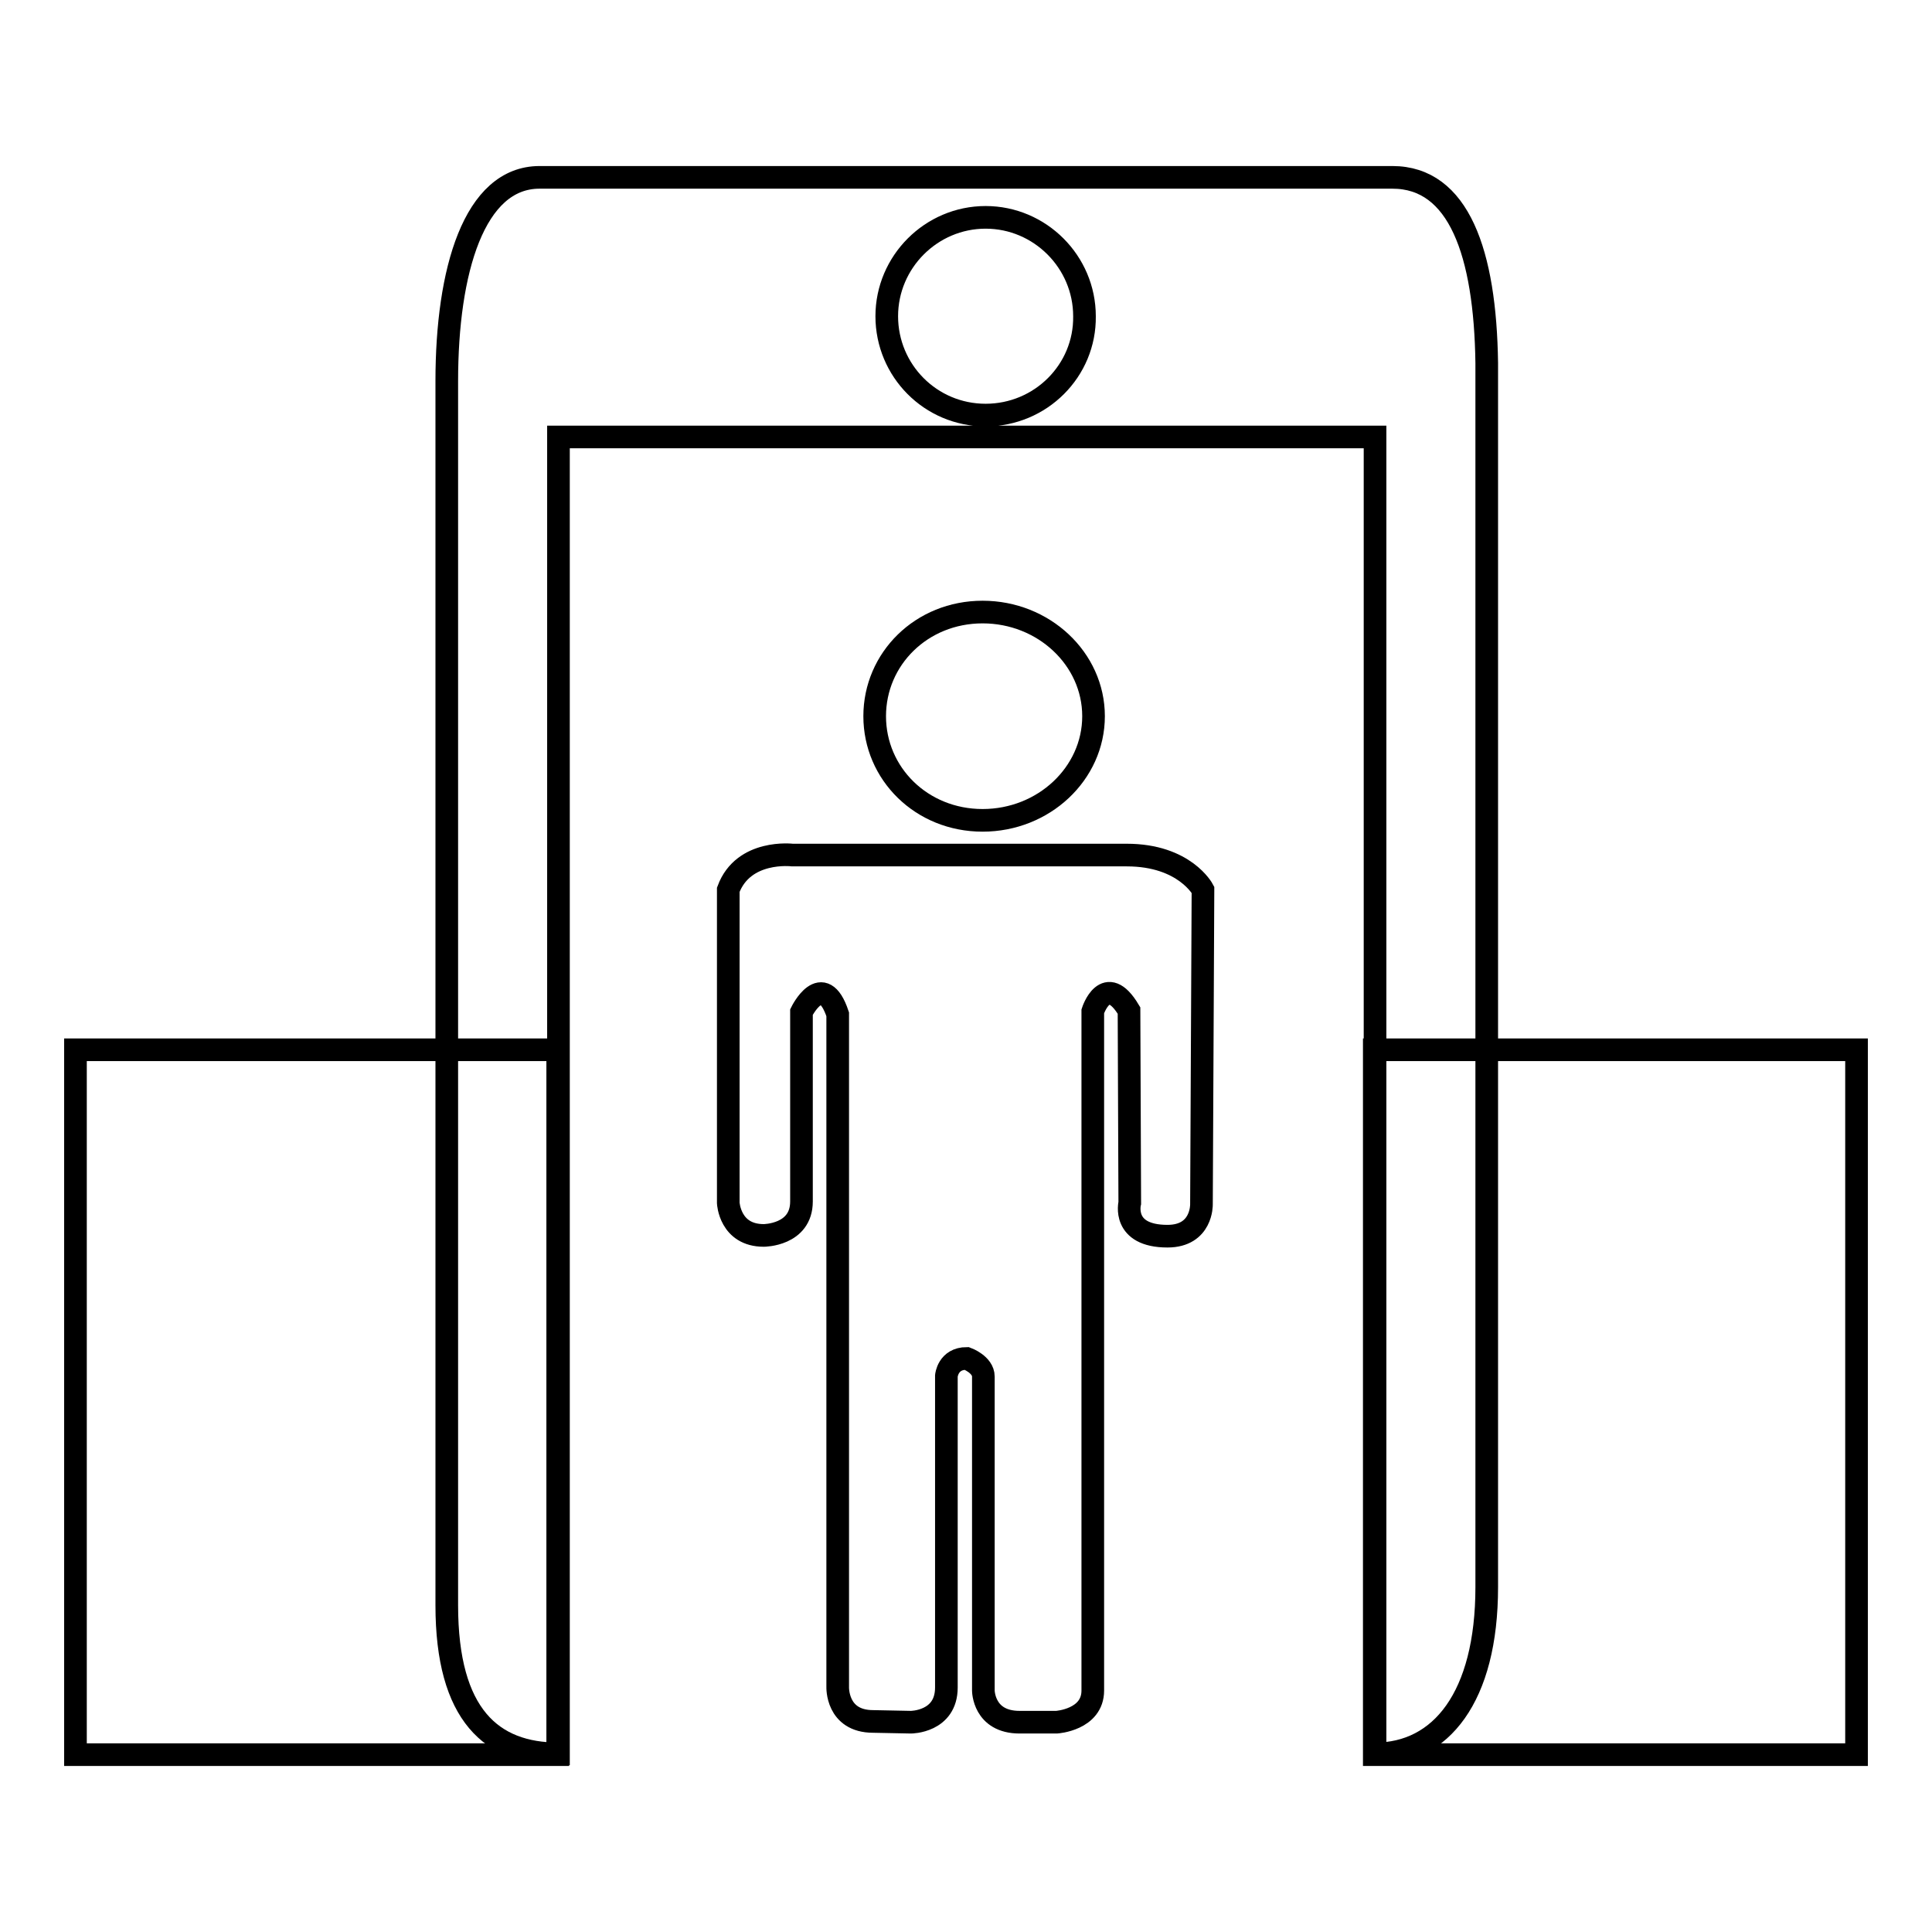
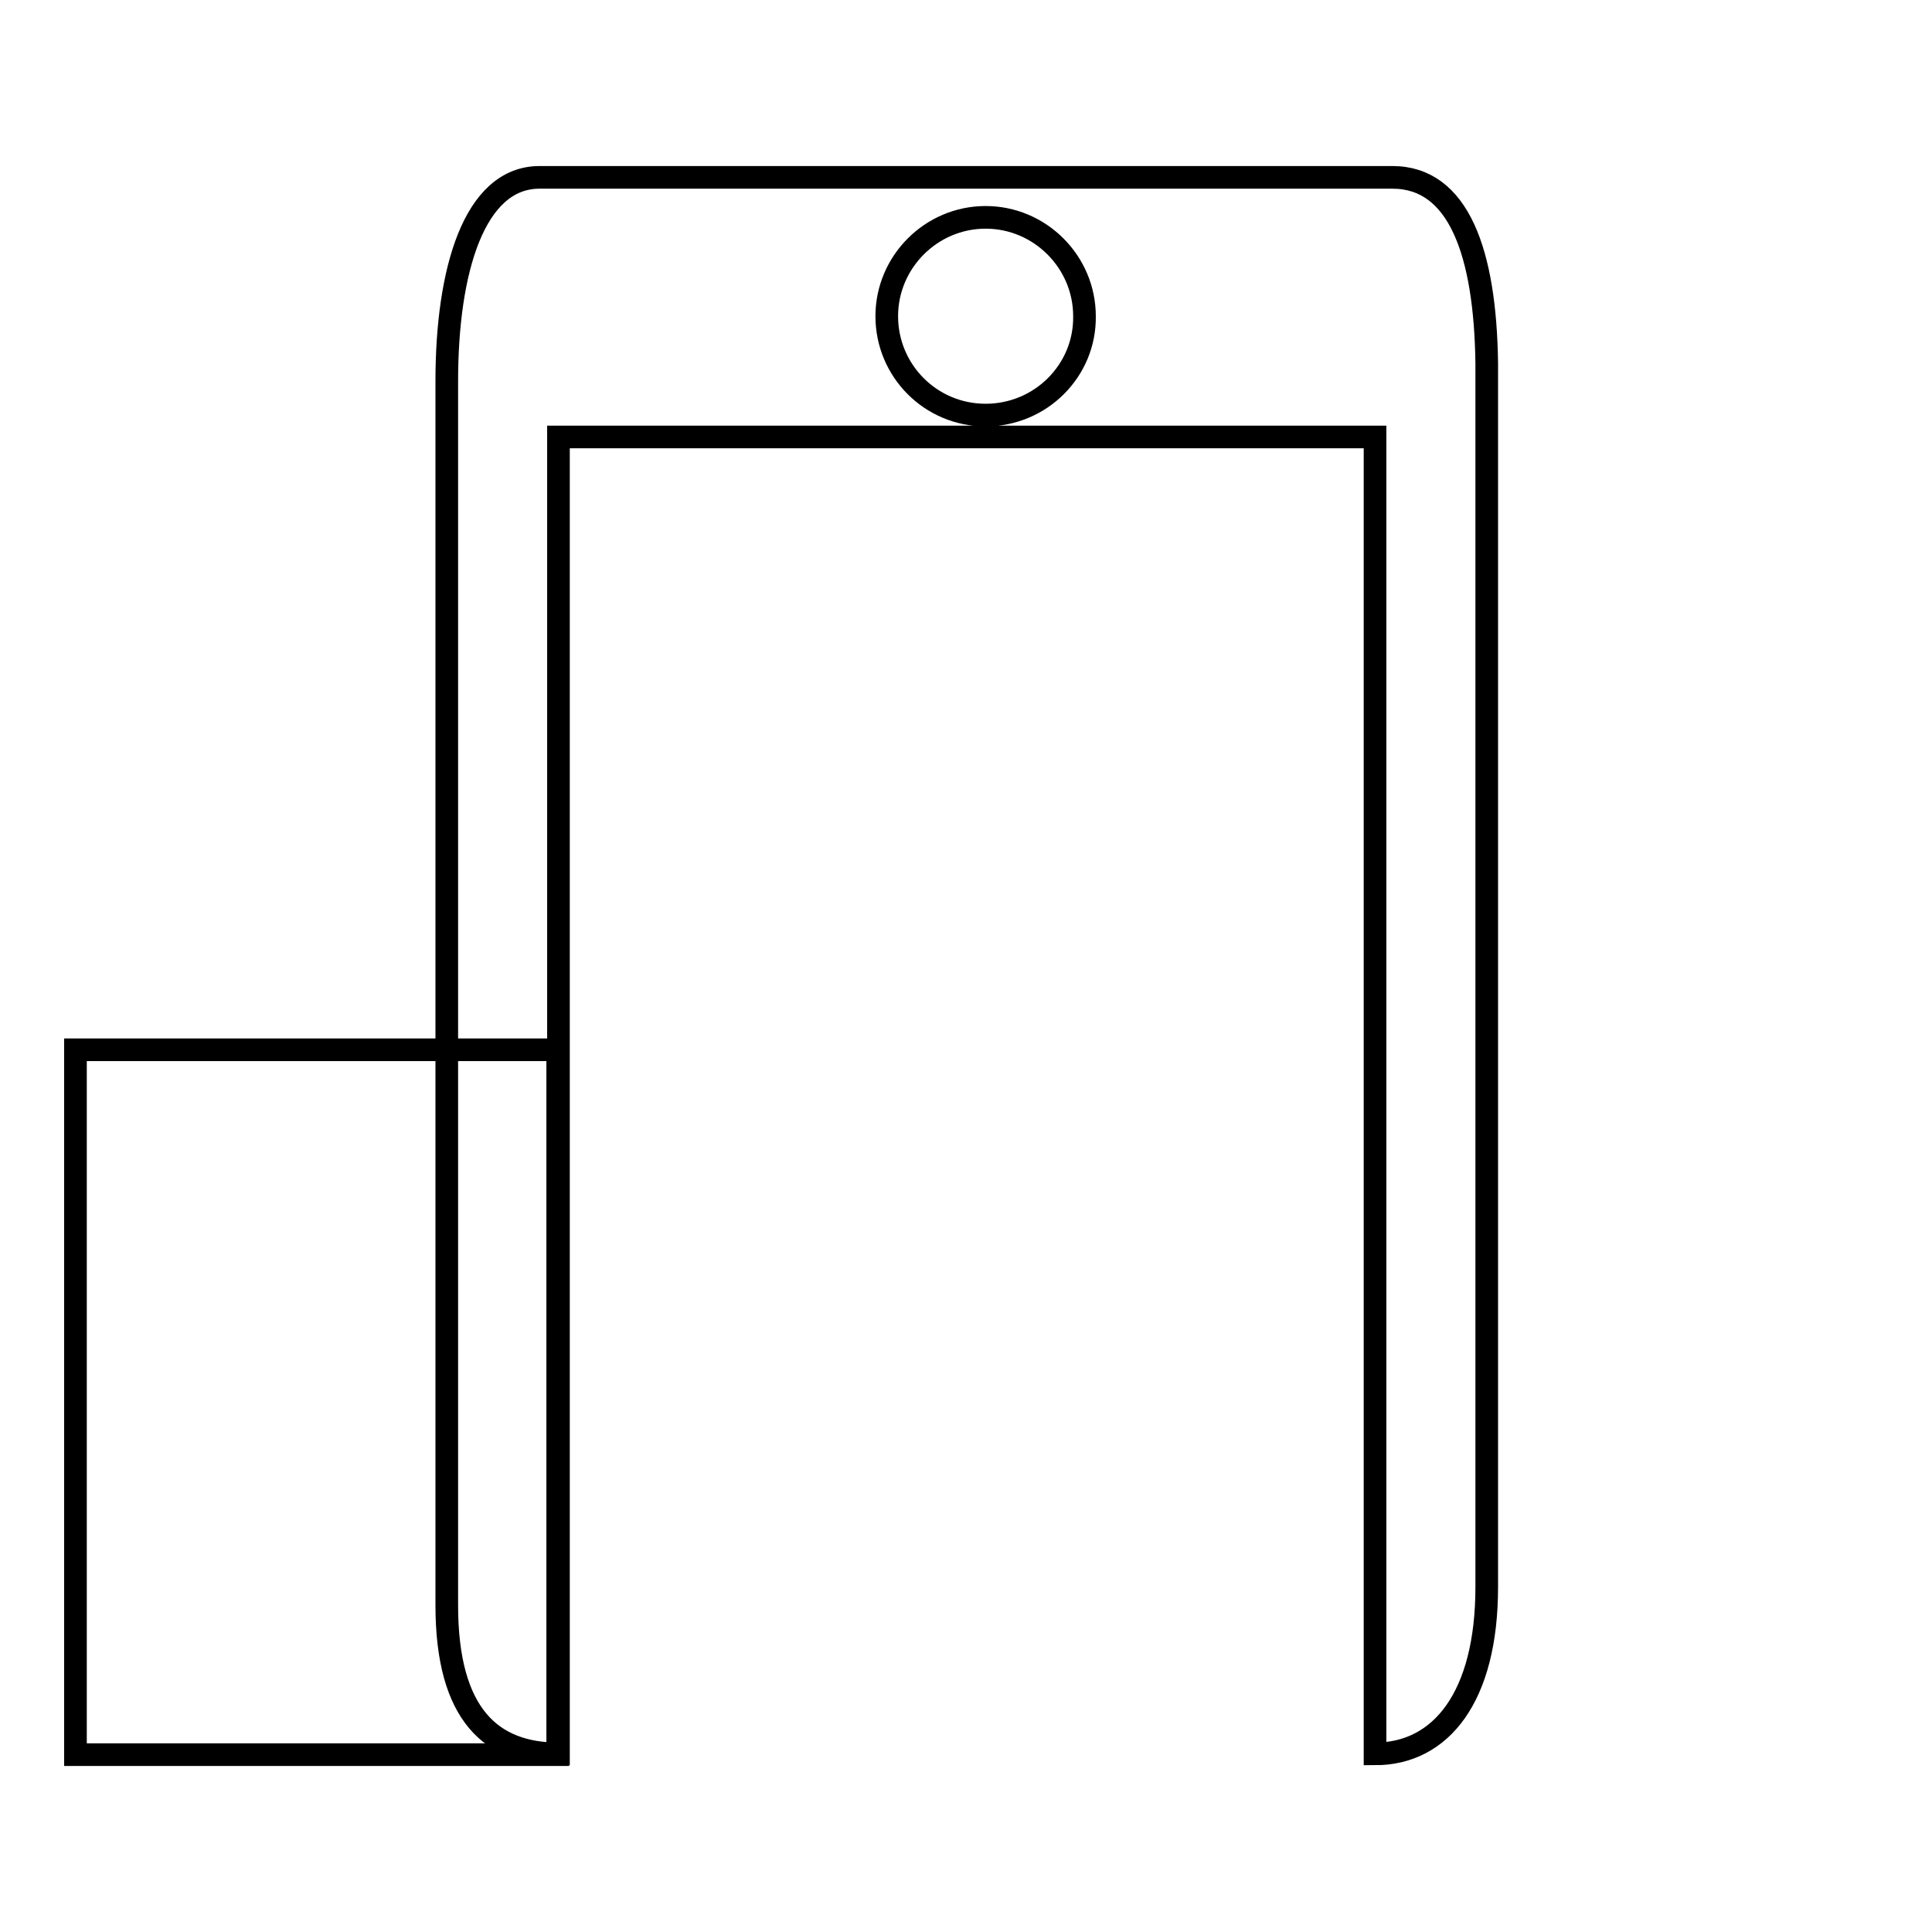
<svg xmlns="http://www.w3.org/2000/svg" version="1.1" x="0px" y="0px" viewBox="0 0 256 256" enable-background="new 0 0 256 256" xml:space="preserve">
  <g>
    <g>
      <path stroke-width="3" fill-opacity="0" stroke="#000000" d="M184.5,23.5H71.5c-8.7,0-12.3,12.4-12.3,27v162.2c0,14.6,6,19.7,14.8,19.7V57.9h108.2v174.5c8.7,0,14.8-7.5,14.8-22.1V48.1C196.8,33.5,193.3,23.5,184.5,23.5L184.5,23.5z M130.6,55c-7.3,0-13.1-5.9-13.1-13.1c0-7.2,5.9-13.1,13.1-13.1c7.2,0,13.1,5.9,13.1,13.1C143.8,49.1,137.9,55,130.6,55L130.6,55z" />
      <path stroke-width="3" fill-opacity="0" stroke="#000000" d="M10,139.1h63.9v93.4H10V139.1L10,139.1z" />
-       <path stroke-width="3" fill-opacity="0" stroke="#000000" d="M182.1,139.1H246v93.4h-63.9V139.1L182.1,139.1z" />
-       <path stroke-width="3" fill-opacity="0" stroke="#000000" d="M130.2,108.7c8.1,0,14.7-6.2,14.7-13.8s-6.6-13.8-14.7-13.8c-8.1,0-14.3,6.2-14.3,13.8S122.1,108.7,130.2,108.7L130.2,108.7z M159.4,117.9c0,0-2.4-4.6-10.1-4.6H105c0,0-6.5-0.8-8.5,4.6v41.5c0,0,0.2,4.3,4.7,4.3c0,0,5,0,5-4.5v-25.1c0,0,2.8-5.7,4.8,0.3l0,89.1c0,0-0.2,4.6,4.7,4.6l5,0.1c0,0,4.7,0,4.7-4.6v-41.3c0,0,0.2-2.3,2.7-2.3c0,0,2.2,0.8,2.2,2.4v41.6c0,0,0,4.2,4.8,4.2h4.9c0,0,4.8-0.3,4.8-4.2V134c0,0,1.7-5.3,4.8-0.1l0.1,25.5c0,0-1.1,4.4,5,4.4c4.6,0,4.5-4.2,4.5-4.2L159.4,117.9L159.4,117.9z" />
    </g>
  </g>
</svg>